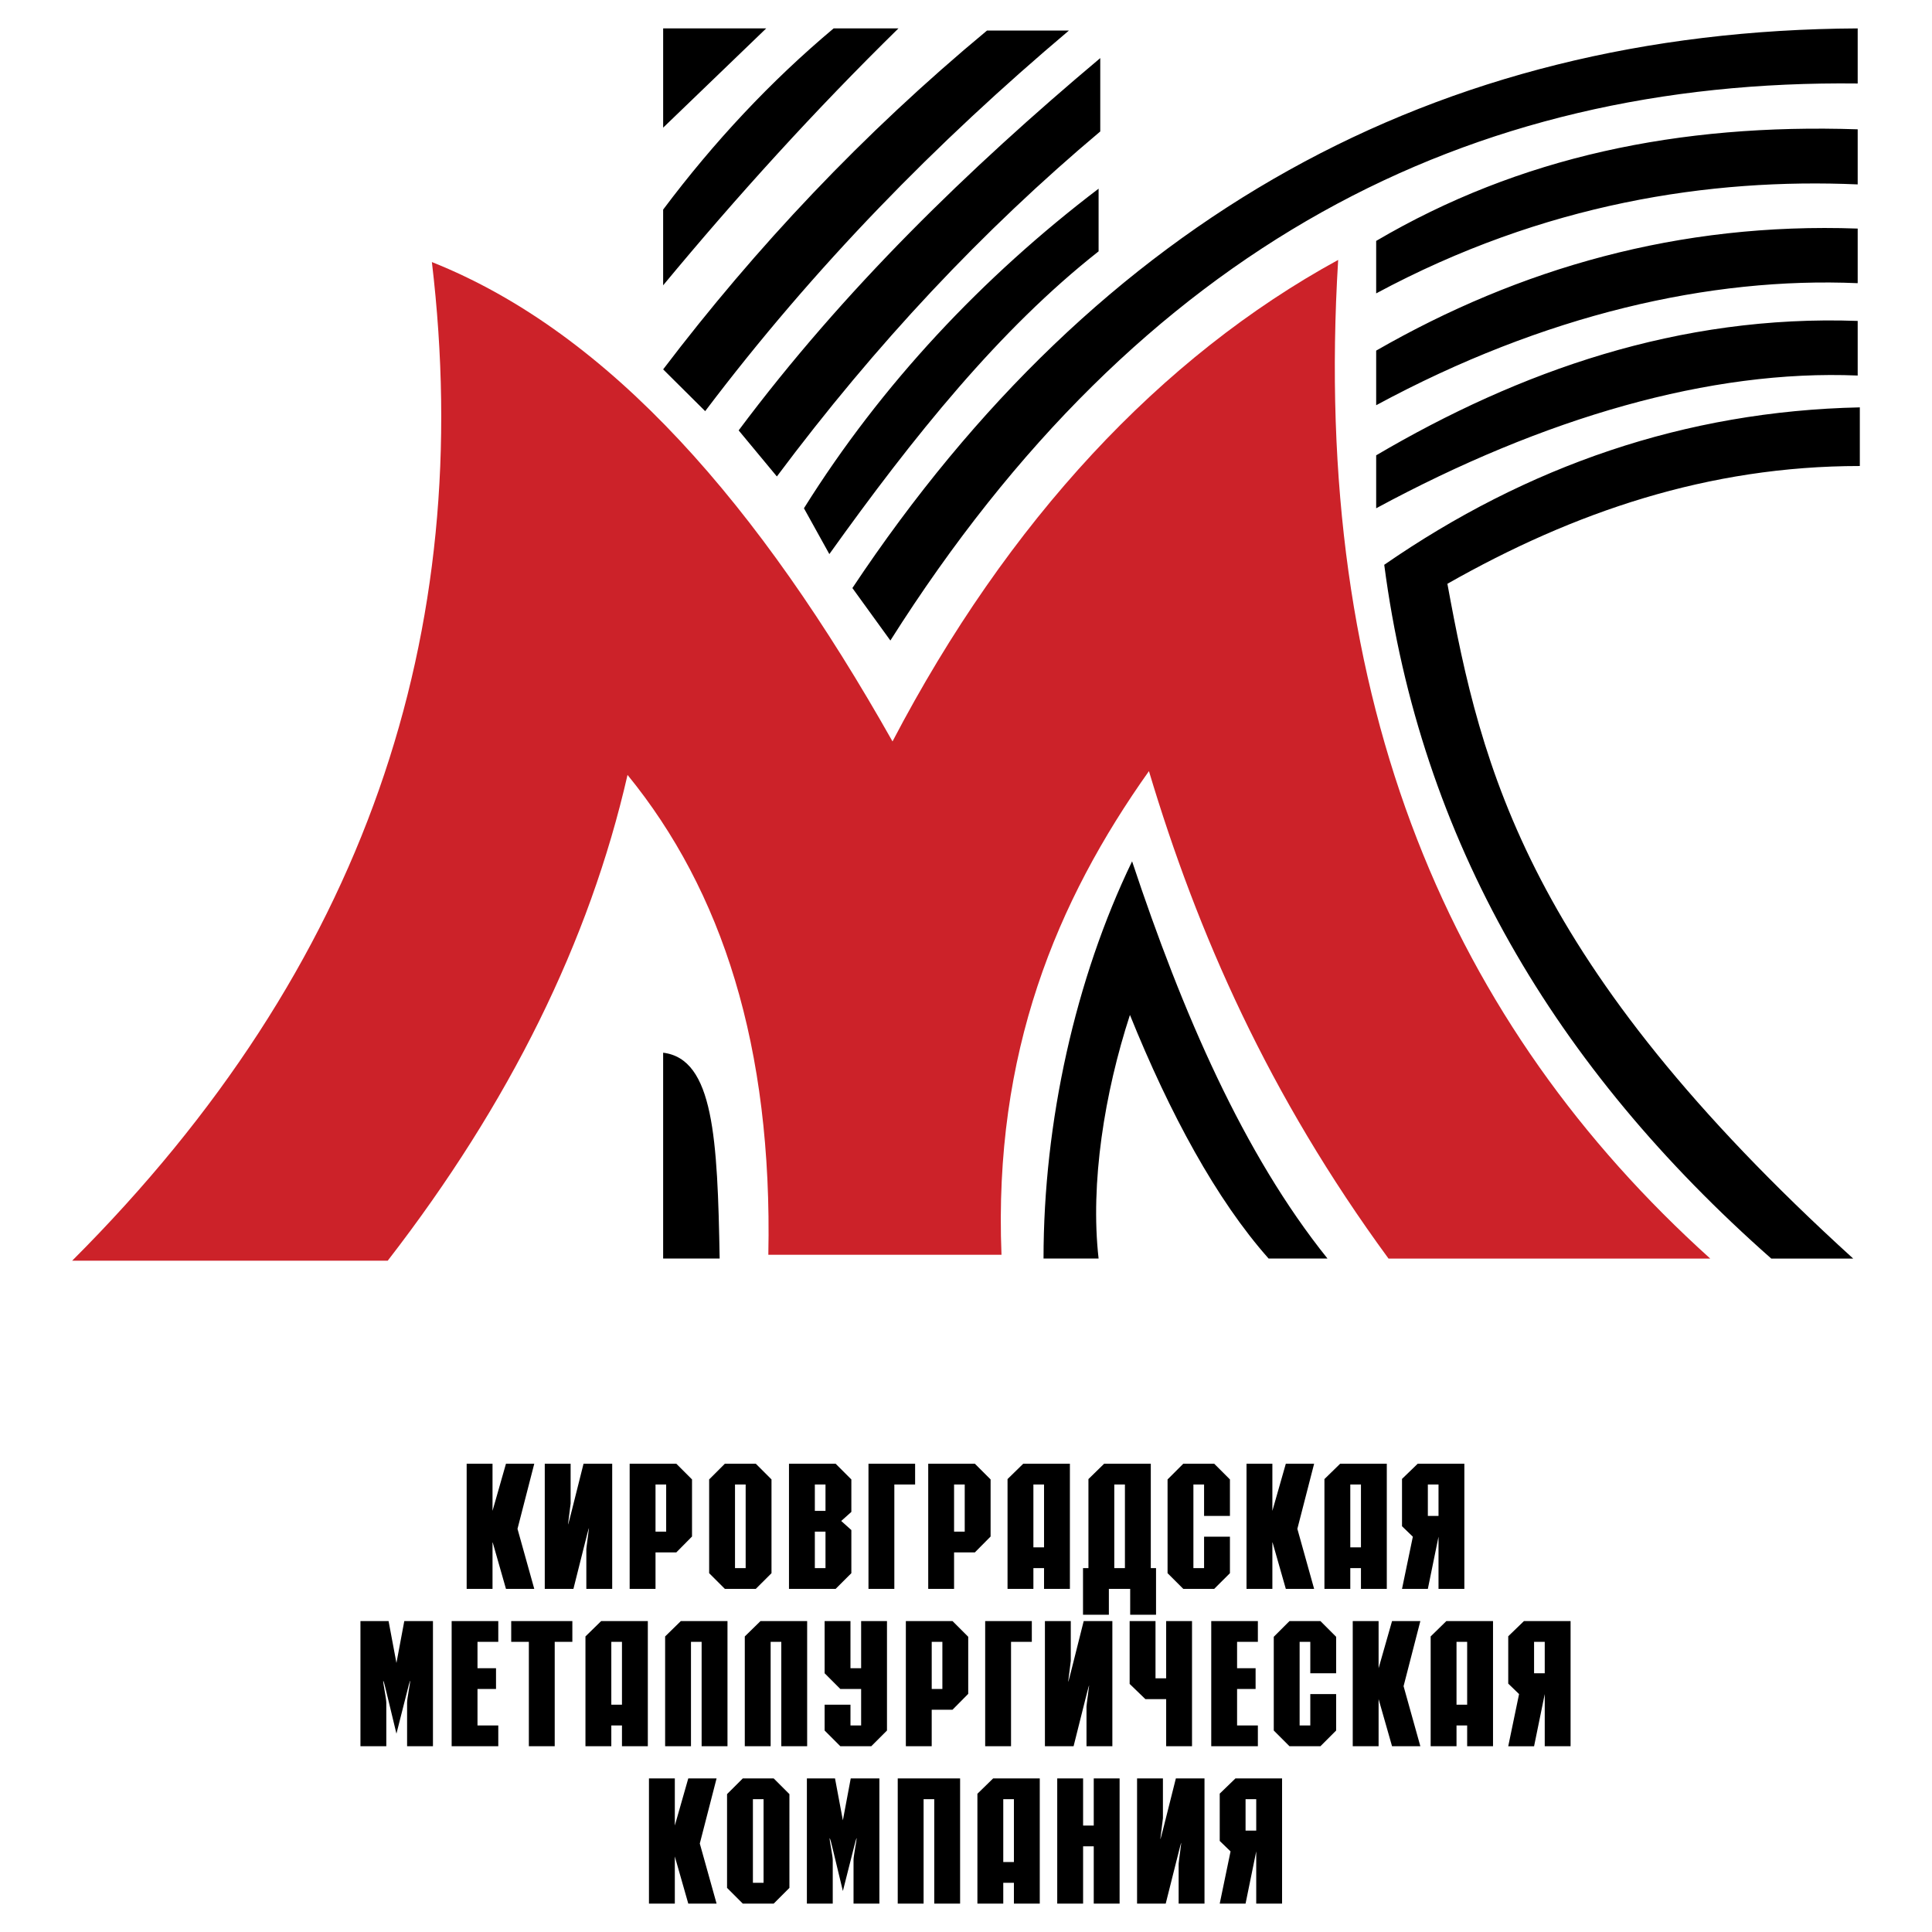
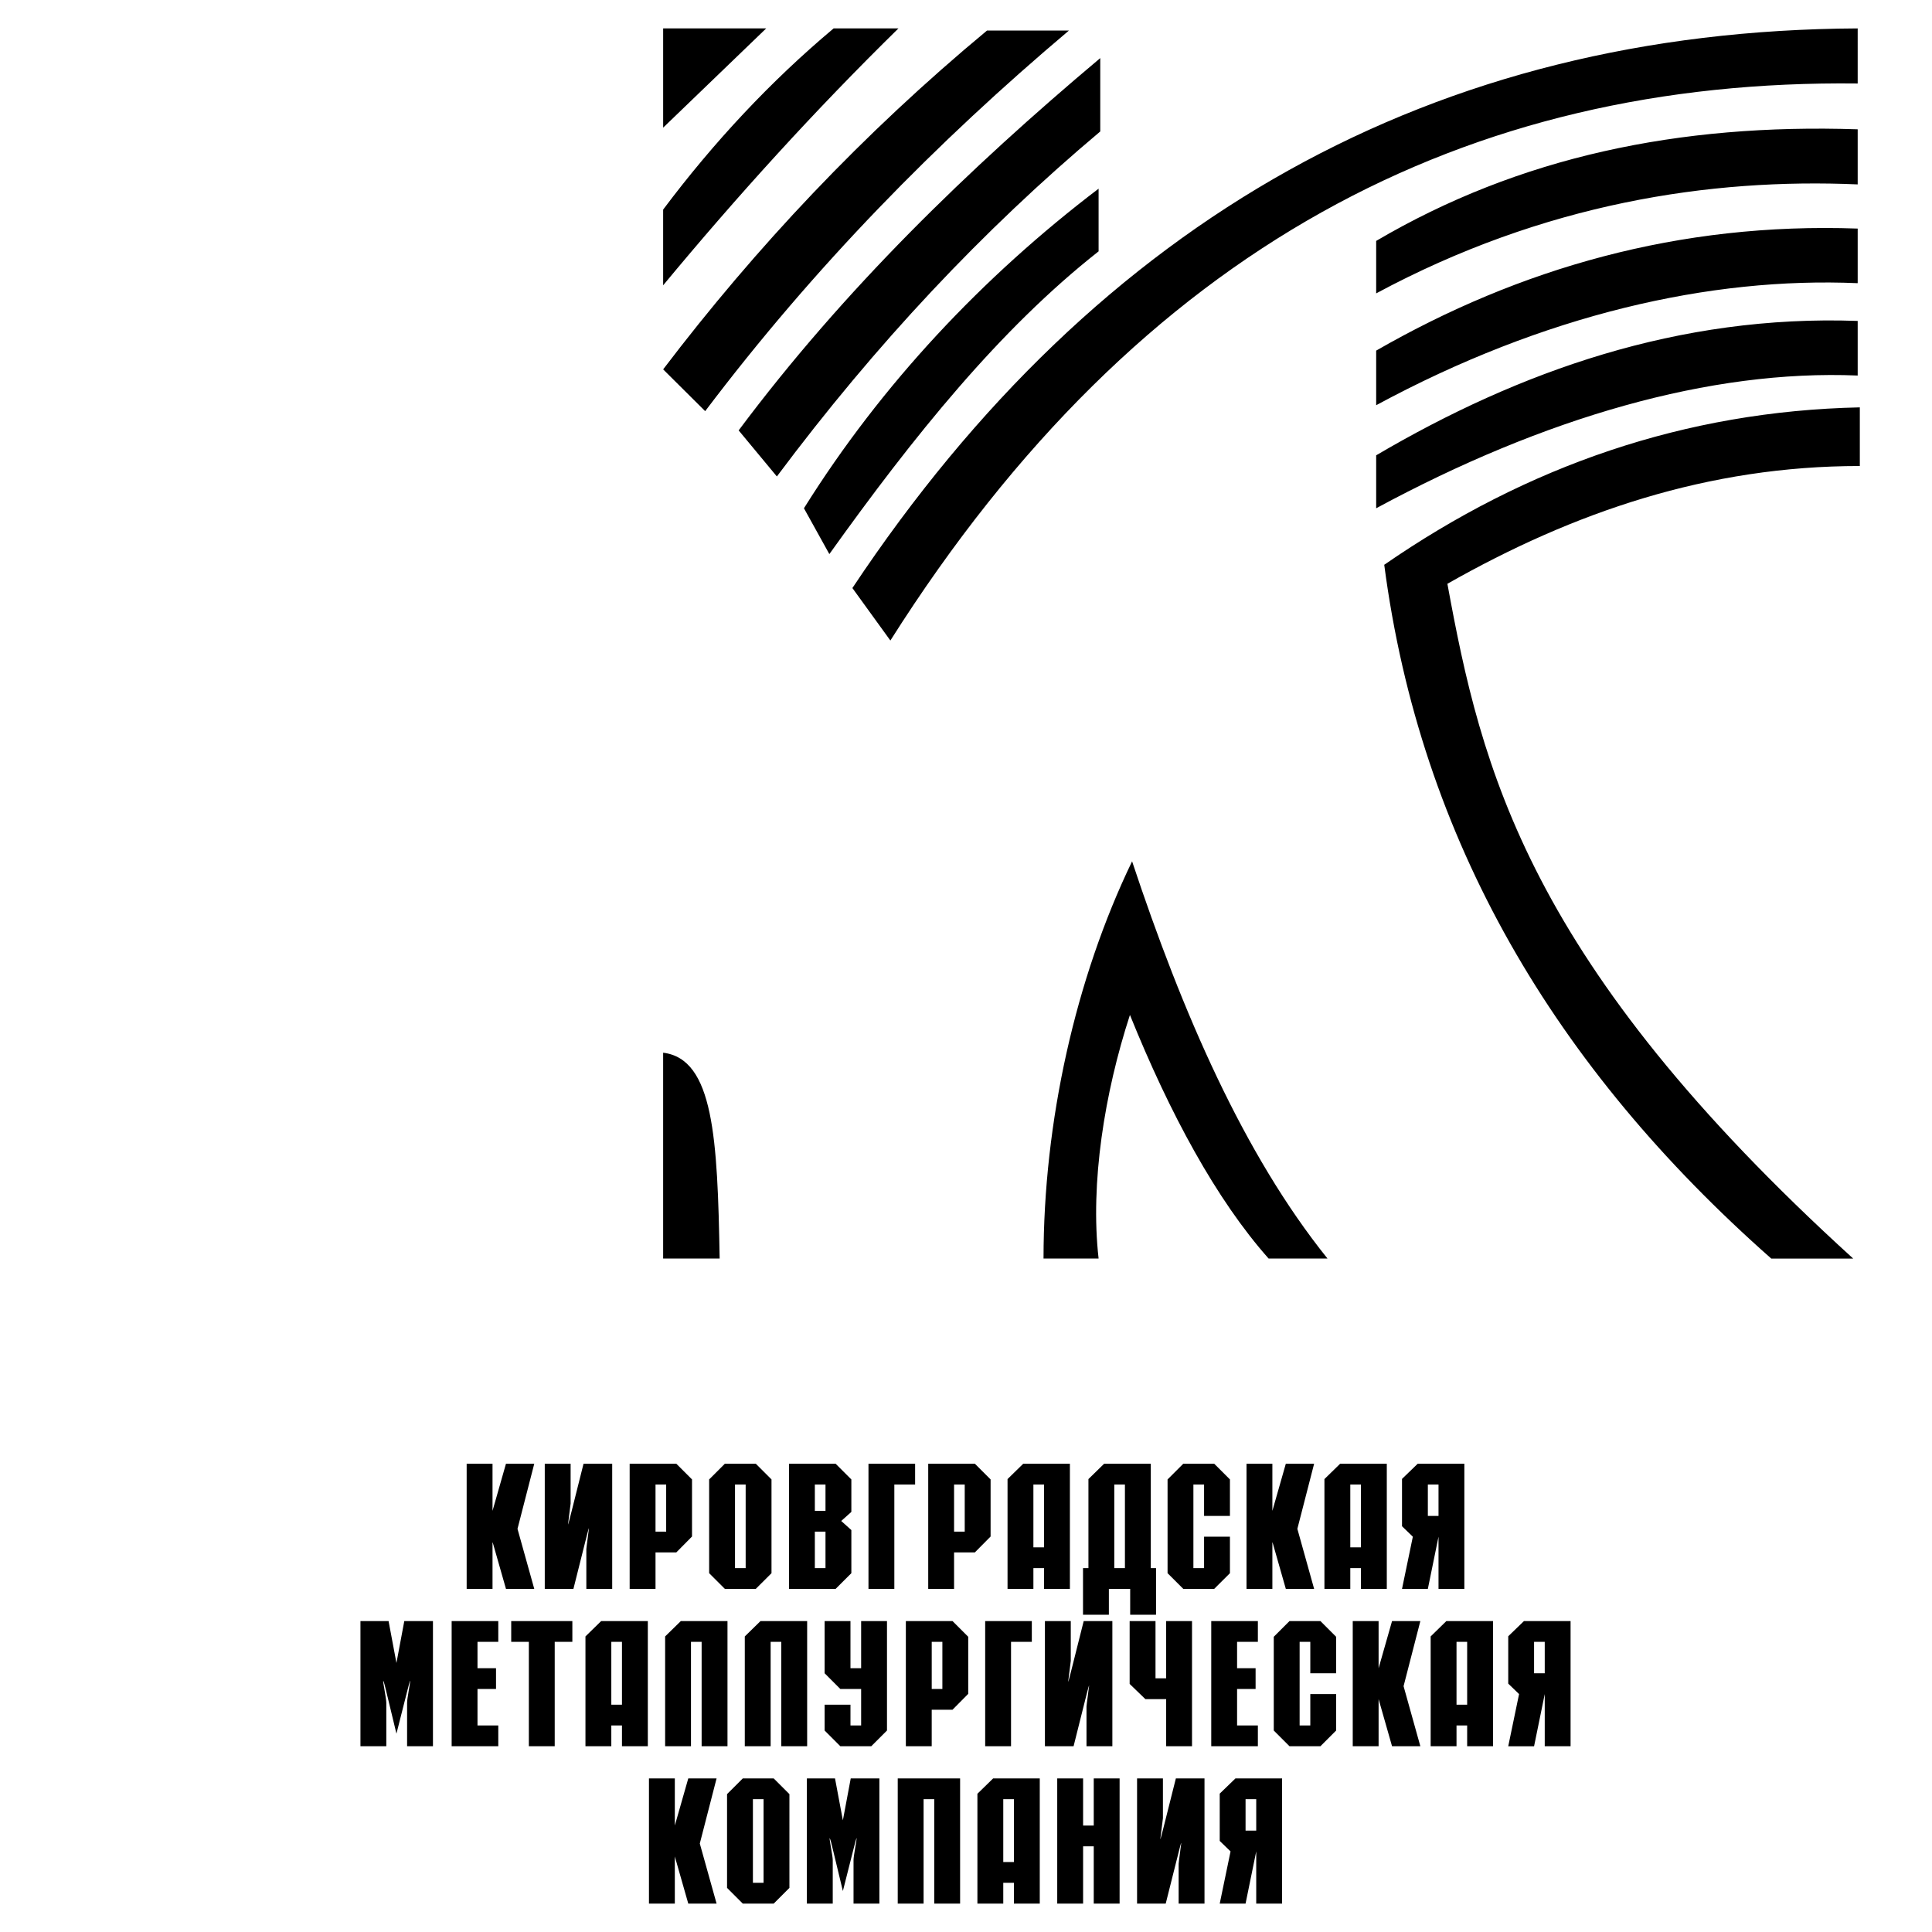
<svg xmlns="http://www.w3.org/2000/svg" width="2500" height="2500" viewBox="0 0 192.756 192.756">
  <g fill-rule="evenodd" clip-rule="evenodd">
-     <path fill="#fff" d="M0 0h192.756v192.756H0V0z" />
-     <path d="M43.089 26.145c17.838 7.107 32.715 24.352 45.957 47.828 11.512-22.03 26.815-38.399 44.463-48.041-2.723 44.488 11.324 76.374 37.121 99.635h-32.098c-11.963-16.32-19.07-32.477-23.902-48.632-9.215 12.981-15.518 28.095-14.711 48.253H76.657c.426-20.799-4.619-36.315-14.048-47.875-3.79 16.582-11.749 32.738-23.926 48.466H7.201C36.575 96.43 47.472 63.076 43.089 26.145z" fill="#cc2229" />
    <path d="M137.301 29.271v-5.235c14.26-8.386 30.203-11.726 48.041-11.134v5.496c-14.711-.639-31.293 1.872-48.041 10.873zm0 11.158v-5.448c14.26-8.196 30.203-12.816 48.041-12.176v5.448c-14.711-.639-31.293 3.127-48.041 12.176zm0 10.281v-5.283c14.26-8.386 30.203-14.047 48.041-13.408v5.448c-14.711-.615-31.293 4.194-48.041 13.243zm48.254-10.067c-17.459.379-33.188 5.851-47.449 15.706 3.602 27.479 17.01 50.15 38.613 69.218h8.174c-32.525-29.562-37.098-48.846-40.486-67.323 12.604-7.154 26.012-11.75 41.148-11.75v-5.851zm-81.442 84.923c0-13.621 3.174-27.904 8.836-39.631 5.021 15.113 11.109 29.186 19.496 39.631h-5.875c-5.213-5.875-9.855-14.449-13.836-24.305-2.533 7.771-3.979 16.771-3.127 24.305h-5.494zm-15.28-61.661c24.944-39.418 57.683-56.024 96.509-55.574V2.834c-42.189.213-75.734 18.904-100.299 55.835l3.79 5.236zM66.163 2.834v9.902l10.281-9.902H66.163zm0 18.076C71.208 14.182 76.87 8.118 83.171 2.834h6.467c-8.362 8.197-16.155 16.796-23.476 25.632V20.91h.001zm0 15.942C75.401 24.7 86.085 13.329 98.475 3.048h8.172C93.453 14.182 81.276 26.571 70.356 41.021l-4.193-4.169zm7.533 6.088l3.813 4.596c9.855-13.194 20.54-24.565 32.264-34.42v-7.32C96.579 16.882 84.19 28.893 73.696 42.94zm6.514 7.77l2.534 4.571c8.386-11.726 16.962-22.409 26.863-30.203v-6.253C98.049 27.614 87.957 38.321 80.21 50.71zm-14.047 74.856H71.8c-.213-11.963-.592-19.922-5.638-20.537v20.537h.001zM49.139 146.035h-2.58v12.488h2.58v-4.701l1.342 4.701h2.823l-1.673-5.99 1.673-6.498h-2.823l-1.342 4.703v-4.703zM58.22 146.035l-1.185 4.721c-.104.4-.331 1.342-.366 1.342 0-.07.262-1.986.262-2.09v-3.973h-2.58v12.488h2.859l1.185-4.719c.104-.4.331-1.342.366-1.342 0 .105-.262 1.951-.262 2.09v3.971h2.58v-12.488H58.22zM62.821 146.035v12.488h2.58v-3.639h2.074l1.568-1.586v-5.695l-1.568-1.568h-4.654zm2.58 2.074h1.063v4.701h-1.063v-4.701zM70.752 156.957l1.568 1.566h3.085l1.568-1.566v-9.354l-1.568-1.568H72.32l-1.568 1.568v9.354zm2.58-.506v-8.342h1.063v8.342h-1.063zM81.297 152.811h1.063v3.641h-1.063v-3.641zm0-2.073v-2.629h1.063v2.629h-1.063zm-2.58-4.703v12.488h4.654l1.569-1.566v-4.303l-1.011-.906 1.011-.904v-3.24l-1.569-1.568h-4.654v-.001zM86.648 146.035v12.488h2.58v-10.414h2.073v-2.074h-4.653zM92.609 146.035v12.488h2.579v-3.639h2.074l1.57-1.586v-5.695l-1.57-1.568h-4.653zm2.579 2.074h1.063v4.701h-1.063v-4.701zM104.164 154.379h-1.062v-6.27h1.062v6.27zm0 2.072v2.072h2.58v-12.488h-4.654l-1.568 1.533v10.955h2.58v-2.072h1.062zM112.234 156.451h-1.062v-8.342h1.062v8.342zm.524 2.072v2.582h2.58v-4.654h-.523v-10.416h-4.654l-1.568 1.533v8.883h-.541v4.654h2.58v-2.582h2.126zM120.131 153.316v3.135h-1.065v-8.342h1.065v3.135h2.58v-3.64l-1.57-1.569h-3.084l-1.569 1.569v9.353l1.569 1.566h3.084l1.57-1.566v-3.641h-2.58zM126.945 146.035h-2.58v12.488h2.58v-4.701l1.342 4.701h2.824l-1.673-5.99 1.673-6.498h-2.824l-1.342 4.703v-4.703zM135.783 154.379h-1.064v-6.27h1.064v6.27zm0 2.072v2.072h2.578v-12.488h-4.652l-1.57 1.533v10.955h2.58v-2.072h1.064zM142.457 148.109h1.064v3.135h-1.064v-3.135zm0 10.414l1.064-5.207v5.207h2.578v-12.488h-4.652l-1.568 1.516v4.721l1.08 1.045-1.08 5.207h2.578v-.001zM35.962 161.734v12.488h2.58v-4.338c0-.418-.313-1.881-.313-2.193.052 0 .227.68.313 1.08l1.011 4.197 1.063-4.197c.104-.383.262-1.08.314-1.08 0 .209-.314 1.775-.314 2.193v4.338h2.58v-12.488h-2.859l-.784 4.18-.785-4.18h-2.806zM45.061 161.734v12.489h4.653v-2.073H47.64v-3.64h1.848v-2.072H47.64v-2.631h2.074v-2.073h-4.653zM55.344 163.807h1.76v-2.073h-6.1v2.073h1.76v10.416h2.58v-10.416zM62.054 170.078h-1.063v-6.271h1.063v6.271zm0 2.072v2.072h2.58v-12.488H59.98l-1.569 1.533v10.955h2.58v-2.072h1.063zM68.939 163.807h1.063v10.416h2.58v-12.489h-4.654l-1.568 1.534v10.955h2.579v-10.416zM76.887 163.807h1.063v10.416h2.58v-12.489h-4.654l-1.568 1.534v10.955h2.579v-10.416zM85.916 172.15h-1.064v-2.072h-2.579v2.576l1.568 1.569h3.085l1.569-1.569v-10.92h-2.579v4.704h-1.064v-4.704h-2.579v5.207l1.568 1.569h2.075v3.64zM90.377 161.734v12.488h2.58v-3.641h2.074l1.569-1.584v-5.695l-1.569-1.568h-4.654zm2.581 2.073h1.063v4.703h-1.063v-4.703zM98.291 161.734v12.489h2.58v-10.416h2.074v-2.073h-4.654zM108.121 161.734l-1.186 4.721c-.104.4-.33 1.34-.365 1.34 0-.068.262-1.984.262-2.09v-3.971h-2.58v12.488h2.859l1.184-4.721c.105-.4.332-1.34.367-1.34 0 .104-.262 1.949-.262 2.09v3.971h2.58v-12.488h-2.859zM116.348 174.223h2.58v-12.489h-2.58v5.713h-1.063v-5.713h-2.58v6.27l1.568 1.516h2.075v4.703zM120.846 161.734v12.489h4.652v-2.073h-2.074v-3.64h1.847v-2.072h-1.847v-2.631h2.074v-2.073h-4.652zM130.729 169.016v3.134h-1.065v-8.343h1.065v3.134h2.578v-3.638l-1.569-1.569h-3.084l-1.57 1.569v9.351l1.57 1.569h3.084l1.569-1.569v-3.638h-2.578zM137.543 161.734h-2.58v12.489h2.58v-4.703l1.342 4.703h2.824l-1.674-5.993 1.674-6.496h-2.824l-1.342 4.704v-4.704zM146.379 170.078h-1.062v-6.271h1.062v6.271zm0 2.072v2.072h2.58v-12.488h-4.654l-1.568 1.533v10.955h2.58v-2.072h1.062zM153.055 163.807h1.064v3.135h-1.064v-3.135zm0 10.416l1.064-5.207v5.207h2.578v-12.488h-4.652l-1.568 1.516v4.721l1.08 1.045-1.08 5.207h2.578v-.001zM67.327 177.434h-2.58v12.488h2.58v-4.703l1.342 4.703h2.824l-1.674-5.992 1.674-6.496h-2.824l-1.342 4.701v-4.701zM72.538 188.354l1.569 1.568h3.085l1.569-1.568V179l-1.569-1.566h-3.085L72.538 179v9.354zm2.58-.506v-8.342h1.063v8.342h-1.063zM80.503 177.434v12.488h2.58v-4.338c0-.418-.314-1.881-.314-2.193.052 0 .227.678.314 1.078l1.011 4.199 1.063-4.199c.105-.383.262-1.078.314-1.078 0 .209-.314 1.775-.314 2.193v4.338h2.58v-12.488h-2.859l-.784 4.18-.784-4.18h-2.807zM89.567 177.434v12.488h2.58v-10.416h1.063v10.416h2.58v-12.488h-6.223zM101.158 185.775h-1.062v-6.27h1.062v6.27zm0 2.073v2.074h2.58v-12.488h-4.654l-1.568 1.531v10.957h2.58v-2.074h1.062zM108.061 177.434h-2.581v12.488h2.581v-5.713h1.062v5.713h2.58v-12.488h-2.58v4.701h-1.062v-4.701zM117.316 177.434l-1.186 4.719c-.105.402-.332 1.342-.367 1.342 0-.07.262-1.986.262-2.09v-3.971h-2.58v12.488h2.859l1.186-4.721c.104-.4.33-1.342.365-1.342 0 .105-.262 1.951-.262 2.09v3.973h2.58v-12.488h-2.857zM124.27 179.506h1.064v3.135h-1.064v-3.135zm0 10.416l1.064-5.209v5.209h2.578v-12.488h-4.652l-1.568 1.516v4.719l1.08 1.045-1.08 5.209h2.578v-.001z" />
  </g>
</svg>